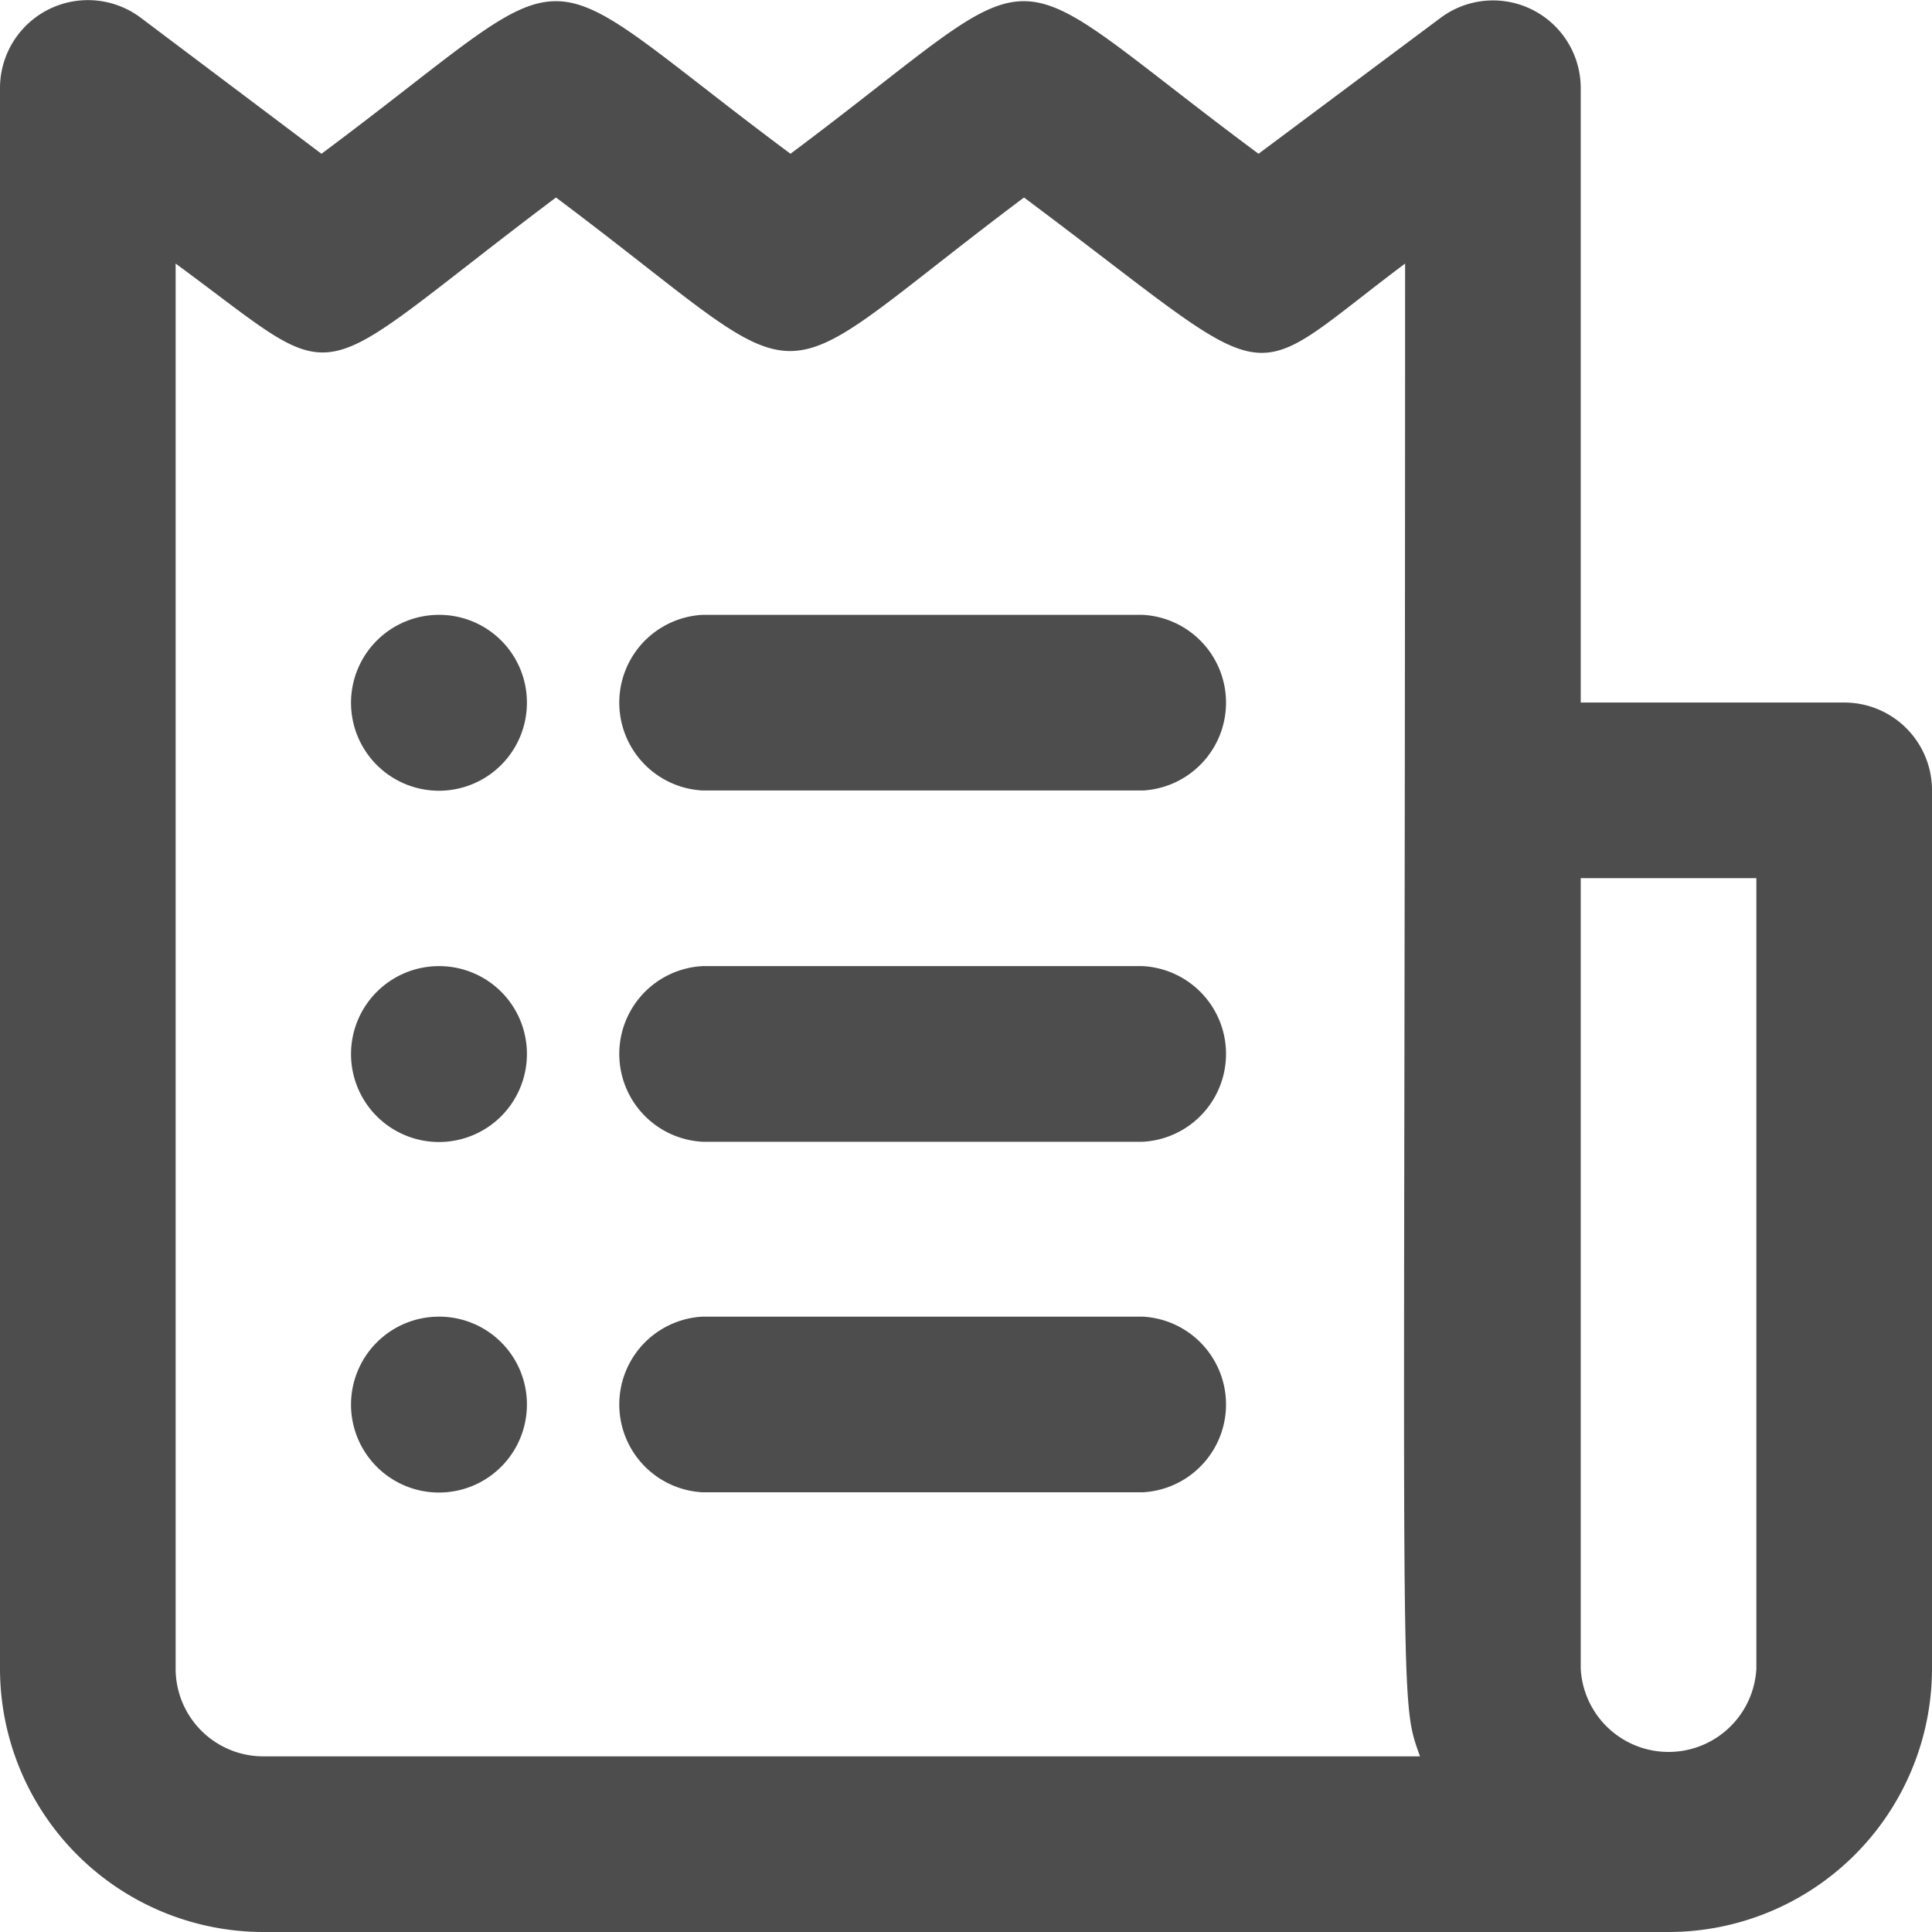
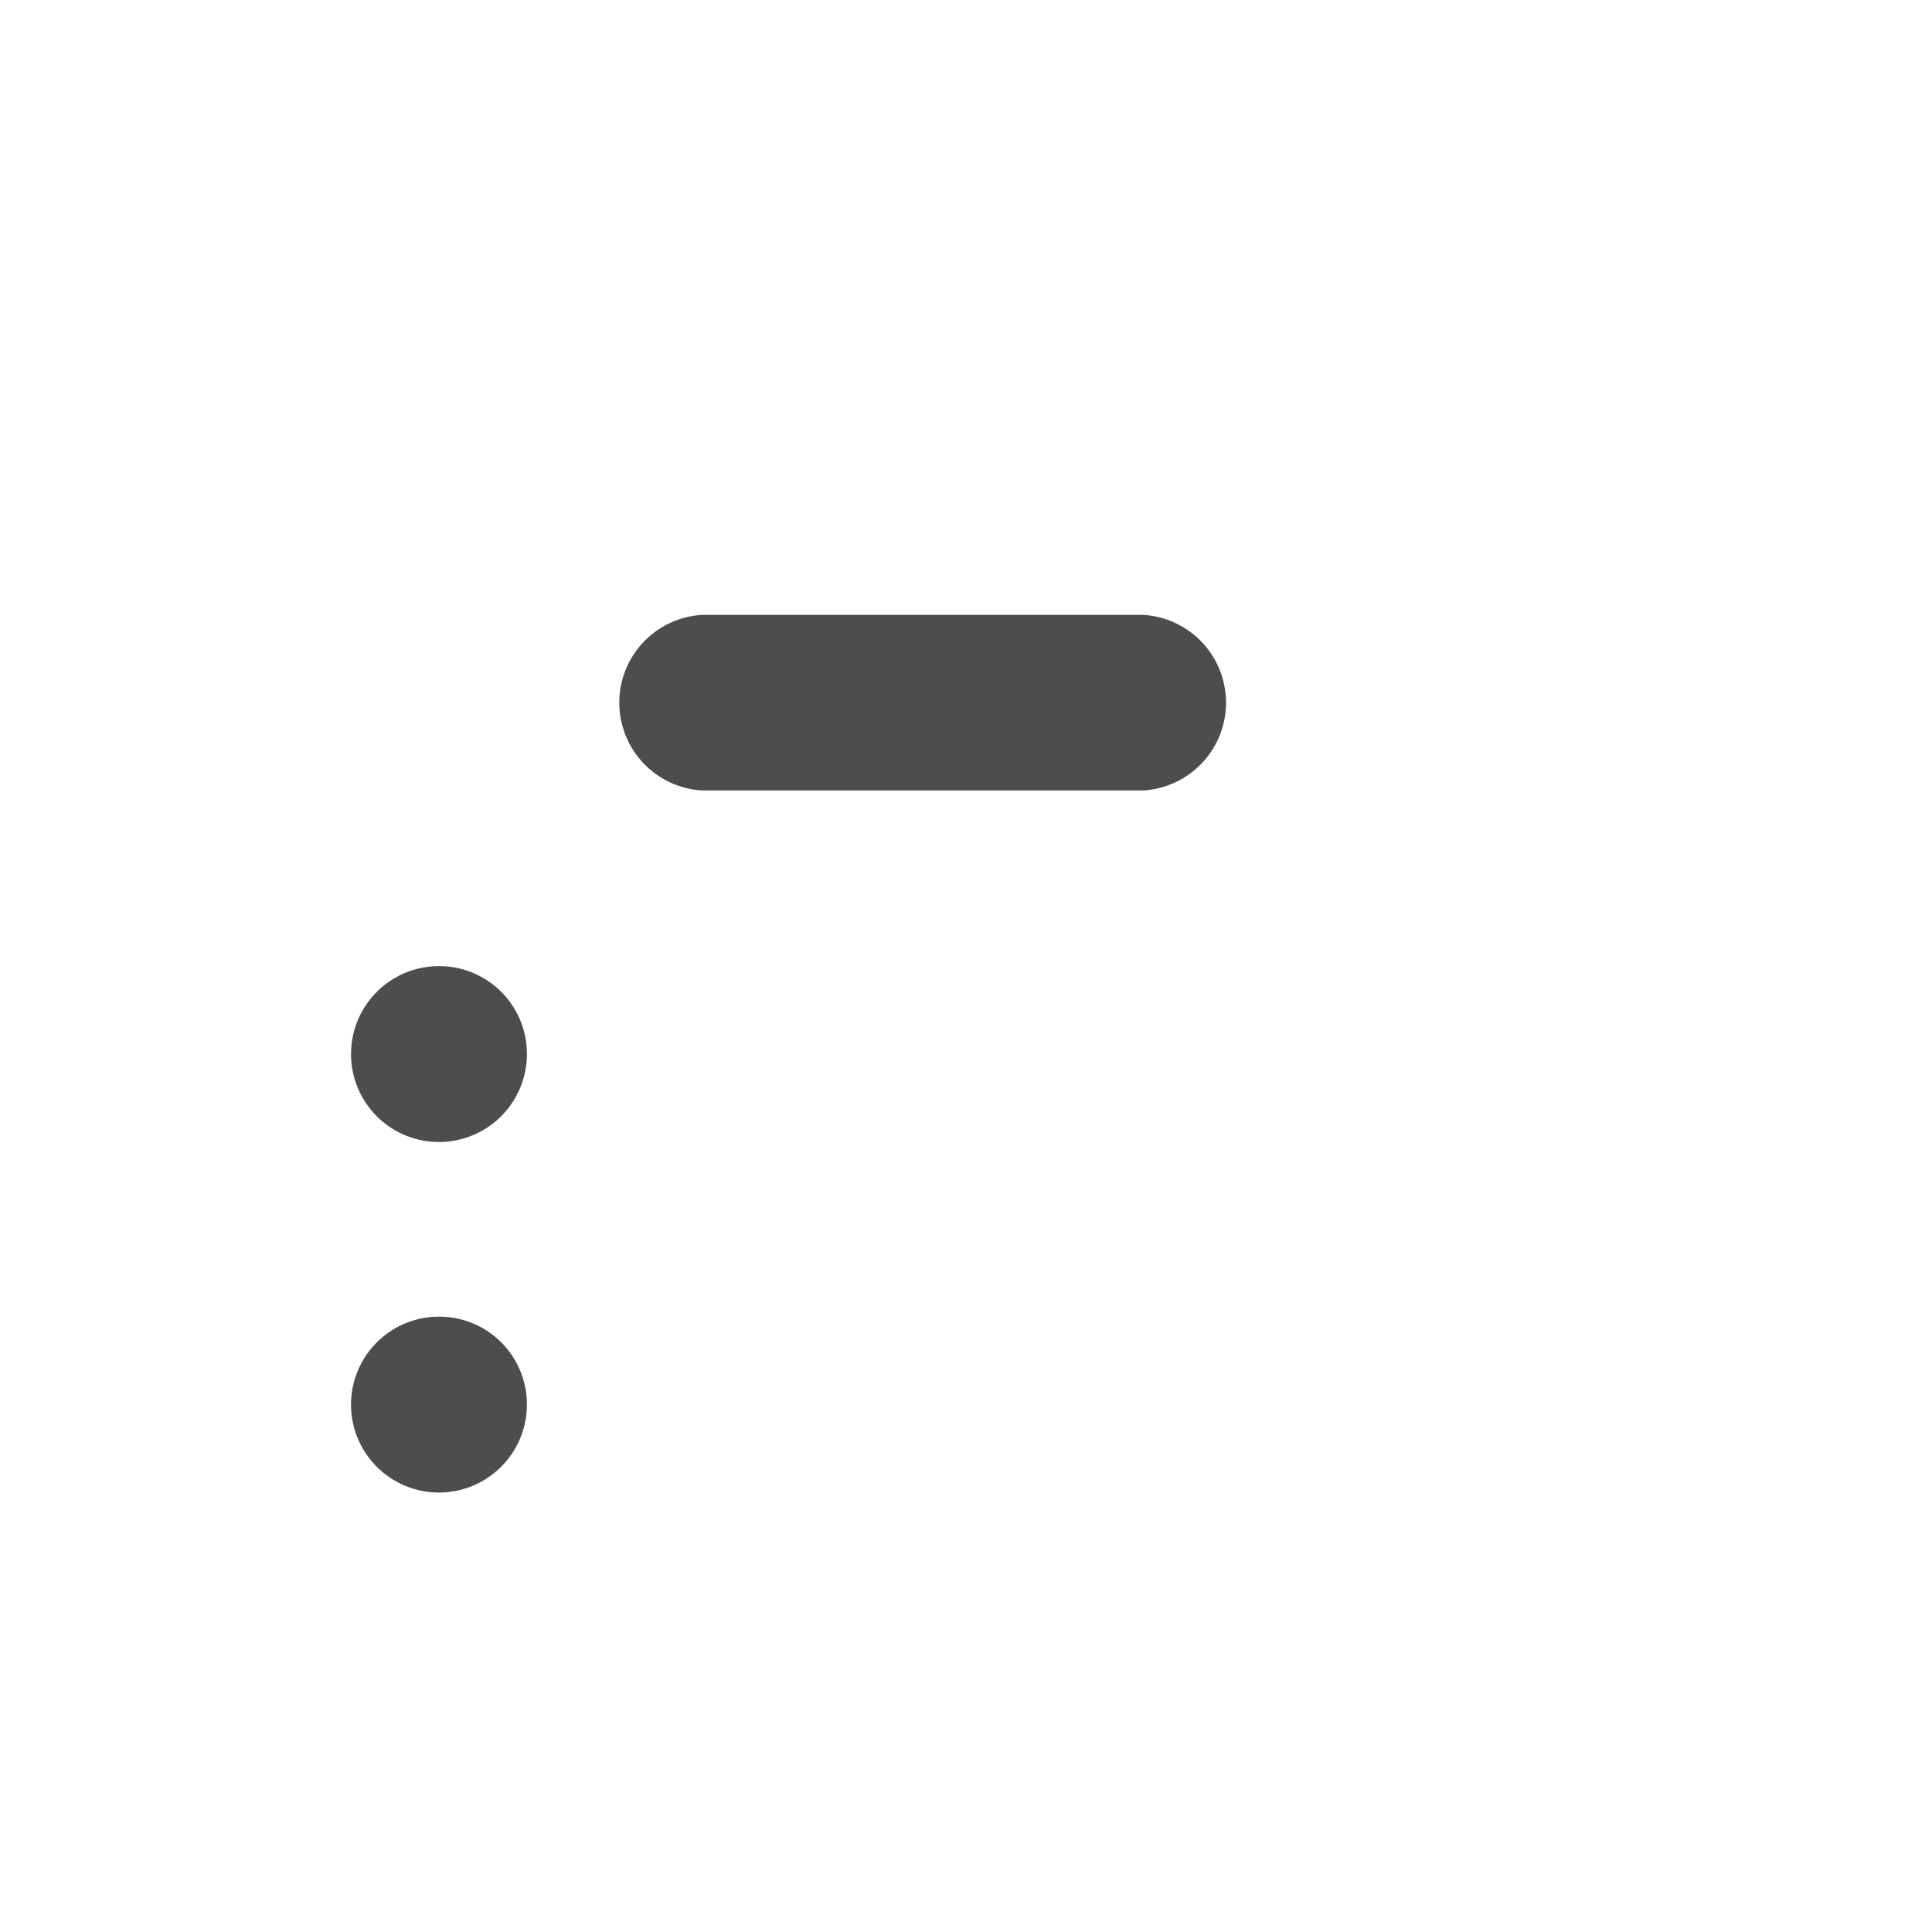
<svg xmlns="http://www.w3.org/2000/svg" viewBox="0 0 77.77 77.77">
  <defs>
    <style>.cls-1{fill:#4d4d4d;}</style>
  </defs>
  <g id="Layer_2" data-name="Layer 2">
    <g id="Layer_1-2" data-name="Layer 1">
      <g id="reciept">
-         <path class="cls-1" d="M74.24,28.28H63.63V3.54A3.53,3.53,0,0,0,58,.71L50.66,6.19C39.63-2,42.77-2,31.82,6.19,20.82-2,23.93-2,12.94,6.19L5.66.71A3.54,3.54,0,0,0,0,3.54V67.17a10.61,10.61,0,0,0,10.61,10.6H67.17a10.61,10.61,0,0,0,10.6-10.6V31.82A3.53,3.53,0,0,0,74.24,28.28ZM10.61,70.7a3.53,3.53,0,0,1-3.54-3.53V10.61c7.07,5.19,5,5.09,15.31-2.66,11,8.24,7.85,8.24,18.84,0,10.6,7.92,8.55,7.75,15.34,2.66,0,59.21-.28,57.62.6,60.09ZM70.7,67.17a3.54,3.54,0,0,1-7.07,0V35.35H70.7Z" />
-         <path class="cls-1" d="M17.68,24.75a3.54,3.54,0,1,0,3.53,3.53A3.53,3.53,0,0,0,17.68,24.75Z" />
        <path class="cls-1" d="M46,24.75H28.28a3.54,3.54,0,0,0,0,7.07H46a3.54,3.54,0,0,0,0-7.07Z" />
        <path class="cls-1" d="M17.68,38.89a3.54,3.54,0,1,0,3.53,3.53A3.53,3.53,0,0,0,17.68,38.89Z" />
-         <path class="cls-1" d="M46,38.89H28.28a3.54,3.54,0,0,0,0,7.07H46a3.54,3.54,0,0,0,0-7.07Z" />
        <path class="cls-1" d="M17.68,53a3.54,3.54,0,1,0,3.53,3.53A3.53,3.53,0,0,0,17.68,53Z" />
-         <path class="cls-1" d="M46,53H28.28a3.54,3.54,0,0,0,0,7.07H46A3.54,3.54,0,0,0,46,53Z" />
      </g>
    </g>
  </g>
</svg>